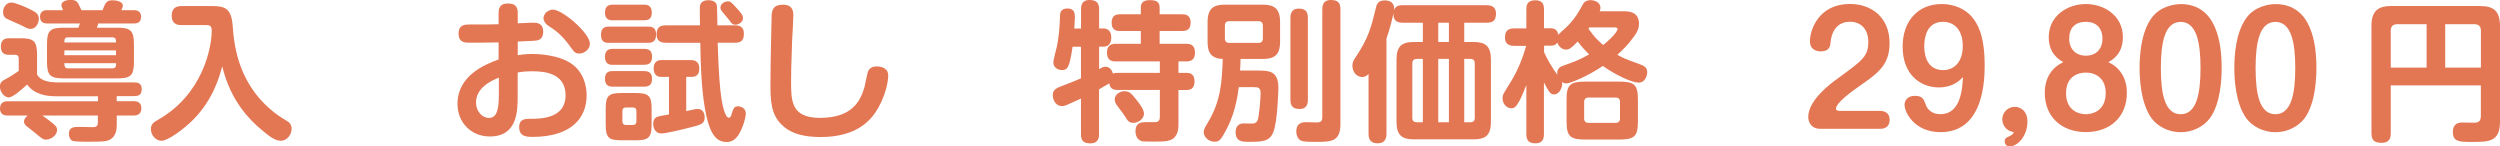
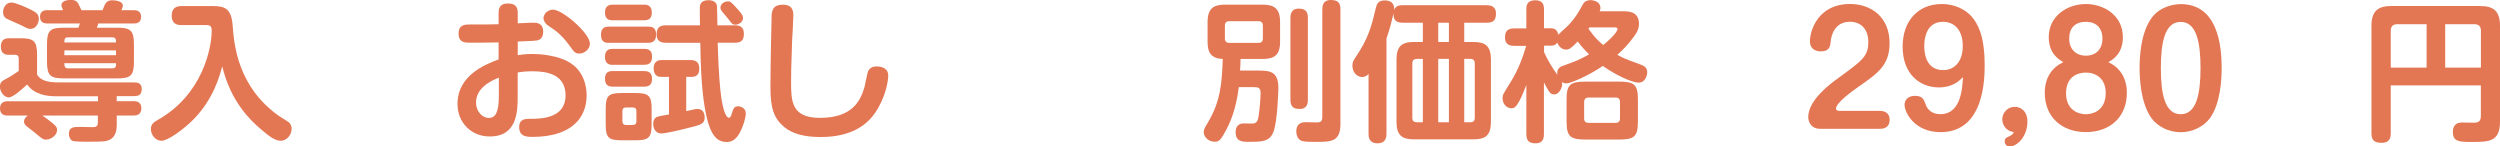
<svg xmlns="http://www.w3.org/2000/svg" id="_レイヤー_2" data-name="レイヤー 2" viewBox="0 0 365.48 21.41">
  <defs>
    <style>
      .cls-1 {
        fill: #e37653;
      }
    </style>
  </defs>
  <g id="_レイヤー_1-2" data-name="レイヤー 1">
    <g>
      <path class="cls-1" d="M17.07,14.79h2.46c.26,0,1.14,0,1.14,1.04s-.86,1.06-1.14,1.06h-2.46v1.28c0,.55,0,2.02-1.41,2.4-.29.09-.64.15-2.93.15-.51,0-1.89,0-2.18-.15-.33-.2-.48-.62-.48-.99,0-1.03.75-1.03,1.67-1.03.29,0,1.54.04,1.8.04.62,0,.77-.22.77-.73v-.97H6.18c.24.15.7.48.92.66,1.06.79,1.25,1.03,1.25,1.45,0,.77-.9,1.41-1.61,1.41-.44,0-.57-.11-1.78-1.12-.18-.13-.97-.75-1.12-.88-.2-.2-.33-.35-.33-.64,0-.24.11-.55.55-.88H1.14c-.29,0-1.14,0-1.14-1.03s.84-1.06,1.14-1.06h13.18v-.73h-6.21c-1.3,0-3.12-.26-4.14-1.72-.66.62-2.07,1.89-2.68,1.89-.68,0-1.3-.81-1.3-1.56,0-.68.33-.86,1.01-1.21.26-.13.9-.51,1.74-1.1v-1.83c0-.24-.09-.53-.53-.53h-.92c-.29,0-1.17,0-1.17-1.19s.86-1.23,1.19-1.23h1.65c2,0,2.46.42,2.46,2.46v2.86c.42.7,1.25,1.14,3.08,1.14h11.05c.42,0,1.17,0,1.17.97s-.62,1.03-1.17,1.03h-2.49v.73ZM4.58,1.45c.59.31,1.1.57,1.1,1.32,0,.31-.24,1.45-1.23,1.45-.22,0-.37,0-1.1-.4-.37-.22-2.11-.92-2.44-1.12-.13-.09-.46-.33-.46-.9C.44,1.1.9.37,1.65.37c.66,0,2.27.75,2.93,1.08ZM17.12,4.05c1.98,0,2.46.4,2.46,2.46v2.49c0,2.05-.46,2.46-2.46,2.46h-7.79c-1.98,0-2.46-.42-2.46-2.46v-2.49c0-2.05.44-2.46,2.46-2.46h2.13c.09-.22.13-.31.22-.62h-4.77c-.22,0-1.06,0-1.06-.97s.81-.97,1.06-.97h2.31c-.18-.42-.24-.57-.24-.75,0-.22.18-.75,1.39-.75.51,0,.81.11,1.06.51.09.15.4.86.48.99h3.08c.4-1.03.57-1.45,1.45-1.45.51,0,1.52.15,1.52.79,0,.18-.15.53-.22.66h1.83c.22,0,1.06,0,1.06.97s-.81.97-1.06.97h-5.19c-.04.13-.11.33-.22.62h2.97ZM9.4,9.24c.02.37.02.75.53.75h6.51c.53,0,.53-.35.53-.75h-7.57ZM9.92,5.46c-.51,0-.51.35-.51.75h7.55c0-.4,0-.75-.53-.75h-6.51ZM16.96,7.37h-7.55v.7h7.55v-.7Z" />
      <path class="cls-1" d="M26.53,3.67c-.4,0-1.43-.02-1.43-1.39,0-1.19.77-1.39,1.43-1.39h4.58c1.78,0,2.71.37,2.9,2.82.22,3.01.81,8.98,6.71,13.2.22.15,1.36.84,1.56,1.01.29.29.35.66.35.9,0,.88-.68,1.76-1.61,1.76s-2-.95-2.88-1.69c-1.52-1.28-4.42-4.03-5.65-9.2-.4,1.47-1.28,4.75-4.14,7.7-1.43,1.47-3.81,3.19-4.73,3.19-.84,0-1.56-.81-1.56-1.72,0-.68.4-.99.99-1.32,6.67-3.76,7.9-10.67,7.9-13.07,0-.79-.37-.81-1.01-.81h-3.41Z" />
      <path class="cls-1" d="M75.68,8.07c.42-.07,1.1-.18,2.11-.18.42,0,4,0,6.03,1.63,1.47,1.17,1.94,2.97,1.94,4.4,0,2.31-1.08,4.51-4.03,5.52-1.23.42-2.53.57-3.81.57-.88,0-2.02,0-2.02-1.43,0-1.21.95-1.21,1.54-1.21,1.56,0,5.24,0,5.24-3.43,0-3.08-2.73-3.52-4.8-3.52-1.17,0-1.69.09-2.2.18v3.43c0,2.11,0,5.92-4.07,5.92-2.82,0-4.73-2.13-4.73-4.75,0-4.2,4.11-5.81,6.01-6.51v-2.49c-1.34.04-4.09.04-4.16.04-.77,0-1.69,0-1.69-1.34s1.03-1.32,1.63-1.32c2.66,0,2.97,0,4.22-.04v-1.56c0-.55.02-1.47,1.39-1.47s1.41.88,1.41,1.47v1.43c1.87-.09,2.09-.09,2.29-.09.4,0,1.43,0,1.43,1.32,0,.95-.57,1.19-.75,1.23-.29.09-.57.11-2.97.2v2ZM72.93,11.35c-1.17.46-3.34,1.5-3.34,3.65,0,1.25.88,2.24,1.89,2.24s1.45-.92,1.45-3.3v-2.6ZM80.83,1.41c1.41,0,5.41,3.45,5.41,4.97,0,.81-.79,1.45-1.56,1.45-.59,0-.77-.24-1.47-1.23-1.17-1.58-2.02-2.16-3.08-2.86-.51-.33-.68-.86-.68-1.08,0-.35.26-.7.35-.81.13-.11.51-.44,1.03-.44Z" />
      <path class="cls-1" d="M89.03,6.27c-.4,0-1.17-.02-1.17-1.17,0-1.06.59-1.21,1.17-1.21h5.72c.4,0,1.17.02,1.17,1.14s-.66,1.23-1.17,1.23h-5.72ZM89.61,2.97c-.33,0-1.17,0-1.17-1.12s.75-1.17,1.17-1.17h4.51c.31,0,1.17,0,1.17,1.14s-.75,1.14-1.17,1.14h-4.51ZM89.61,9.48c-.35,0-1.17,0-1.17-1.17,0-1.08.7-1.17,1.17-1.17h4.53c.35,0,1.19,0,1.19,1.14s-.73,1.19-1.19,1.19h-4.53ZM89.61,12.67c-.33,0-1.17,0-1.17-1.14s.75-1.14,1.17-1.14h4.53c.33,0,1.19,0,1.19,1.14s-.84,1.14-1.23,1.14h-4.49ZM95.26,18.22c0,1.85-.4,2.29-2.29,2.29h-2.13c-1.89,0-2.29-.42-2.29-2.29v-2.33c0-1.85.37-2.29,2.31-2.29h2.09c1.89,0,2.31.42,2.31,2.29v2.33ZM93.04,16.24c0-.33-.15-.53-.53-.53h-.99c-.37,0-.53.2-.53.53v1.5c0,.29.13.53.53.53h.99c.44,0,.53-.29.53-.53v-1.5ZM97.81,11.24h-1.19c-.77,0-1.06-.59-1.06-1.23,0-1.23.9-1.23,1.19-1.23h4.27c1.08,0,1.21.77,1.21,1.25,0,.79-.35,1.21-1.12,1.21h-.79v5c1.3-.29,1.43-.31,1.67-.31.95,0,1.03.95,1.03,1.23,0,.92-.57,1.08-1.96,1.43-1.76.46-3.78.92-4.4.92-.79,0-1.17-.73-1.17-1.39,0-.42.13-.86.59-1.04.22-.09,1.36-.29,1.72-.35v-5.5ZM97.33,6.25c-.33,0-1.34,0-1.34-1.19,0-.92.37-1.36,1.34-1.36h5c0-.15-.04-2.24-.02-2.66.02-.24.07-1.01,1.25-1.01.35,0,1.12.07,1.25.79.02.15.07,2.51.07,2.88h2.55c.53,0,1.32.11,1.32,1.19,0,.88-.26,1.36-1.32,1.36h-2.51c.11,3.98.33,6.82.55,8.19.11.64.46,2.77,1.1,2.77.2,0,.31-.24.44-.68.2-.64.31-.99.88-.99.37,0,1.14.22,1.14,1.06,0,.59-.37,1.87-.9,2.84-.62,1.12-1.32,1.32-1.91,1.32-1.21,0-1.78-.77-2.13-1.41-1.23-2.24-1.5-7.33-1.58-8.73-.07-1.17-.11-3.15-.13-4.36h-5.04ZM107.76,1.25c.59.66.86.99.86,1.39,0,.53-.57.97-1.12.97-.4,0-.48-.11-.99-.79-.15-.2-.86-1.01-.99-1.19-.09-.13-.2-.31-.2-.51,0-.42.42-.92,1.12-.92.35,0,.46.11,1.32,1.06Z" />
      <path class="cls-1" d="M115.98,2.31c0,.57-.15,3.15-.18,3.67-.15,4.22-.15,4.95-.15,5.9,0,2.84,0,5.35,4.22,5.35,4.69,0,5.9-2.42,6.51-4.49.09-.33.37-1.83.46-2.13.26-.9,1.1-.9,1.34-.9.35,0,1.67.07,1.67,1.34,0,.84-.4,3.21-1.91,5.44-1.76,2.57-4.64,3.54-7.99,3.54-2.33,0-4.05-.46-5.21-1.39-1.65-1.32-2.11-2.88-2.11-5.92,0-3.52.18-10.5.18-10.58.09-.86.37-1.45,1.65-1.45,1.52-.02,1.52,1.12,1.52,1.63Z" />
-       <path class="cls-1" d="M169.56,10.65v-1.67h-6.45c-.4,0-1.28-.02-1.28-1.28,0-1.17.73-1.3,1.28-1.3h3.67v-1.87h-3.04c-.35,0-1.23,0-1.23-1.21,0-1.14.75-1.23,1.23-1.23h3.04v-.97c0-.62.26-1.1,1.28-1.1.92,0,1.47.2,1.47,1.1v.97h3.3c.35,0,1.23.02,1.23,1.21,0,1.06-.62,1.23-1.23,1.23h-3.3v1.87h3.89c.42,0,1.28.04,1.28,1.28,0,1.12-.66,1.3-1.28,1.3h-1.14v1.67h1.1c.42,0,1.25.02,1.25,1.23s-.73,1.28-1.25,1.28h-1.1v4.99c0,.51,0,1.85-1.14,2.31-.55.22-.99.24-2.55.24s-1.61-.02-1.8-.11c-.73-.29-.79-1.1-.79-1.41,0-1.32.99-1.32,1.47-1.32h1.36c.73,0,.73-.53.73-.88v-3.83h-6.16c-.62,0-1.12-.15-1.23-.97-.29.18-1.1.66-1.5.88v6.56c0,.4-.04,1.34-1.25,1.34-.95,0-1.39-.33-1.39-1.34v-5.21c-.51.22-1.83.84-2.16.97-.29.11-.44.13-.62.13-.84,0-1.34-.81-1.34-1.58,0-.7.35-.99,1.28-1.34,1.47-.55,1.65-.64,2.84-1.14v-4.62h-1.23c-.46,3.21-.79,3.41-1.56,3.41-.57,0-1.25-.35-1.25-1.12,0-.38.44-1.96.51-2.29.37-1.78.44-3.5.46-4.42.02-.46.04-1.17,1.1-1.17s1.08.79,1.08,1.28c0,.31-.04.9-.09,1.65h.99V1.34c0-.33,0-1.34,1.23-1.34.99,0,1.41.4,1.41,1.34v2.82h.64c.73,0,1.14.51,1.14,1.32,0,.68-.26,1.34-1.14,1.34h-.64v3.28c.46-.26.64-.35.92-.35.81,0,1.06.84,1.1,1.01.22-.09.31-.11.7-.11h6.16ZM166.21,14.68c.46.59,1.03,1.34,1.03,1.94,0,.73-.79,1.34-1.56,1.34-.66,0-.86-.35-1.25-1.01-.15-.26-.99-1.32-1.14-1.54-.22-.33-.33-.59-.33-.88,0-.81.92-1.19,1.34-1.19.73,0,.97.13,1.91,1.34Z" />
      <path class="cls-1" d="M184.03,10.32c1.5,0,2.86.07,2.86,2.51,0,.33-.13,5.06-.75,6.51-.57,1.39-1.67,1.39-3.65,1.39-.79,0-1.85,0-1.85-1.39,0-1.3.95-1.3,1.25-1.3.2,0,1.1.04,1.3.02.62-.07.73-.57.81-1.12.15-.95.29-2.58.29-3.32,0-.81-.35-.88-.99-.88h-2.2c-.4,3.28-1.25,5.28-2.24,6.97-.46.81-.75,1.01-1.28,1.01-.99,0-1.61-.81-1.61-1.36,0-.42.15-.68.59-1.41,1.96-3.24,2.07-6.07,2.2-9.33-.84-.04-1.39-.26-1.74-.68s-.48-1.04-.48-1.85v-2.86c0-1.98.86-2.55,2.53-2.55h5.52c1.67,0,2.55.55,2.55,2.55v2.86c0,1.96-.84,2.53-2.55,2.53h-3.23c-.02.55-.02,1.17-.07,1.69h2.73ZM184.62,3.76c0-.44-.22-.66-.64-.66h-4.27c-.53,0-.64.33-.64.66v1.85c0,.42.2.66.64.66h4.27c.33,0,.64-.13.64-.66v-1.85ZM191.2,14.59c0,.4-.04,1.34-1.19,1.34-.88,0-1.36-.31-1.36-1.34V2.6c0-.31,0-1.34,1.21-1.34.95,0,1.34.4,1.34,1.34v11.99ZM193.32,1.34c0-.37.02-1.34,1.23-1.34.97,0,1.41.35,1.41,1.34v16.83c0,2.57-1.41,2.57-3.61,2.57-.48,0-1.52,0-1.96-.11-.68-.18-.88-.9-.88-1.41,0-1.36,1.06-1.36,1.43-1.36.24,0,1.34.04,1.58.04.48,0,.79-.11.79-.81V1.34Z" />
      <path class="cls-1" d="M217.38.77c.33,0,1.32.02,1.32,1.21,0,.95-.37,1.34-1.32,1.34h-3.32v2.82h1.39c1.72,0,2.51.62,2.51,2.55v9.15c0,1.89-.75,2.53-2.51,2.53h-8.8c-1.69,0-2.49-.62-2.49-2.53v-9.15c0-1.87.73-2.55,2.49-2.55h1.36v-2.82h-2.97c-1.17,0-1.34-.64-1.32-1.41-.18.88-.51,2.22-1.03,3.74v13.93c0,.31,0,1.37-1.3,1.37s-1.32-1.01-1.32-1.37v-8.78c-.13.15-.42.46-.95.46-.7,0-1.41-.66-1.41-1.65,0-.48.13-.75.42-1.17,1.91-2.84,2.31-4.36,3.04-7.39.09-.33.24-.99,1.25-.99,1.52,0,1.41,1.17,1.39,1.41.22-.68.9-.71,1.23-.71h12.34ZM208.01,17.87v-9.26h-.88c-.53,0-.66.33-.66.66v7.96c0,.44.22.64.66.64h.88ZM211.82,3.32h-1.56v2.82h1.56v-2.82ZM211.82,17.87v-9.26h-1.56v9.26h1.56ZM214.06,17.87h.9c.44,0,.64-.2.64-.64v-7.96c0-.38-.15-.66-.64-.66h-.9v9.26Z" />
      <path class="cls-1" d="M237.34,1.65c.68,0,2.27,0,2.27,1.85,0,.57-.18,1.06-.66,1.74-.95,1.34-1.8,2.13-2.51,2.77.9.51,1.12.59,3.23,1.36.57.22,1.14.42,1.14,1.21,0,.4-.26,1.5-1.25,1.5s-3.37-1.12-5.24-2.44c-2,1.37-4.69,2.55-5.3,2.55-.35,0-.55-.11-.68-.2.02.13.04.2.04.31,0,.53-.44,1.5-1.17,1.5-.57,0-.75-.33-1.5-1.76v7.57c0,.44-.04,1.34-1.21,1.34-.88,0-1.36-.31-1.36-1.34v-7.19c-.62,1.58-.88,2.16-1.28,2.77-.22.38-.48.64-.92.64-.55,0-1.28-.51-1.28-1.5,0-.44.11-.62,1.06-2.13,1.39-2.2,1.98-4.12,2.4-5.5h-1.74c-.33,0-1.36,0-1.36-1.19,0-.92.35-1.36,1.36-1.36h1.76V1.36c0-.55.09-1.32,1.3-1.32,1.03,0,1.28.55,1.28,1.32v2.77h.9c.68,0,1.06.22,1.17.95.22-.24,1.32-1.19,1.52-1.41,1.08-1.19,1.36-1.72,2.11-3.06.24-.44.66-.59,1.1-.59.48,0,1.45.24,1.45,1.12,0,.22-.07.37-.11.51h3.48ZM225.72,7.61c.53,1.19,1.21,2.29,1.96,3.34-.15-.95.44-1.21.97-1.39,1.69-.59,2.35-.88,3.67-1.61-1.01-.99-1.43-1.56-1.67-1.89-.9.97-1.28,1.19-1.69,1.19-.68,0-1.12-.53-1.3-1.03-.22.37-.53.46-1.03.46h-.9v.92ZM239.45,17.76c0,2.18-.51,2.64-2.75,2.64h-4.91c-2.22,0-2.77-.44-2.77-2.64v-3.21c0-2.13.48-2.62,2.77-2.62h4.82c2.27,0,2.84.37,2.84,2.62v3.21ZM236.83,14.92c0-.44-.22-.66-.64-.66h-3.94c-.44,0-.66.22-.66.66v2.4c0,.44.22.64.66.64h3.94c.42,0,.64-.22.64-.64v-2.4ZM232.37,4c-.09.11-.11.13-.15.2.86,1.25,1.54,1.87,2.16,2.38,1.47-1.19,2.09-2.07,2.09-2.31,0-.09-.04-.26-.33-.26h-3.76Z" />
      <path class="cls-1" d="M266.11,18.83c-1.54,0-1.76-1.28-1.76-1.72,0-2.51,3.32-4.93,4.42-5.72,3.56-2.6,4.36-3.17,4.36-5.28,0-1.7-.95-2.93-2.68-2.93-2.42,0-2.77,2.33-2.82,2.9-.07.62-.11,1.43-1.47,1.43-.37,0-1.56-.11-1.56-1.47,0-1.76,1.34-5.46,5.83-5.46,3.19,0,5.81,1.98,5.81,5.72,0,3.21-1.69,4.4-4.49,6.34-.92.66-3.34,2.35-3.34,3.26,0,.26.31.31.53.31h5.88c.42,0,1.43.11,1.43,1.3,0,1.32-1.14,1.32-1.43,1.32h-8.69Z" />
      <path class="cls-1" d="M283.45,12.78c-2.71,0-5.3-1.87-5.3-5.96,0-3.74,2.22-6.23,5.74-6.23,2.02,0,3.56.9,4.38,1.87.77.92,1.87,2.57,1.87,7.02,0,1.89,0,9.84-6.45,9.84-3.76,0-5.26-2.82-5.26-4.03,0-.62.48-1.28,1.5-1.28,1.12,0,1.32.51,1.58,1.23.11.33.53,1.45,2.18,1.45,2.97,0,3.19-3.74,3.28-5.41-.48.48-1.47,1.5-3.52,1.5ZM281.31,6.73c0,.53,0,3.52,2.77,3.52,1.5,0,2.86-1.08,2.86-3.52,0-2.29-1.17-3.54-2.9-3.54-2.38,0-2.73,2.33-2.73,3.54Z" />
-       <path class="cls-1" d="M292.71,17.47c0-.99.79-1.85,1.83-1.85.84,0,1.85.57,1.85,2.18,0,2.05-1.41,3.61-2.62,3.61-.42,0-.7-.35-.7-.75,0-.44.22-.53.66-.73.48-.22.55-.37.68-.62-1.39-.2-1.69-1.32-1.69-1.85Z" />
+       <path class="cls-1" d="M292.71,17.47c0-.99.79-1.85,1.83-1.85.84,0,1.85.57,1.85,2.18,0,2.05-1.41,3.61-2.62,3.61-.42,0-.7-.35-.7-.75,0-.44.22-.53.66-.73.48-.22.55-.37.68-.62-1.39-.2-1.69-1.32-1.69-1.85" />
      <path class="cls-1" d="M299.51,5.43c0-3.12,2.73-4.84,5.43-4.84s5.41,1.72,5.41,4.84c0,2.4-1.47,3.3-2.13,3.65,1.61.77,2.71,2.22,2.71,4.49,0,3.56-2.49,5.74-5.99,5.74s-6.01-2.18-6.01-5.74c0-2.27,1.1-3.72,2.71-4.49-.64-.35-2.13-1.25-2.13-3.65ZM302.04,13.62c0,2.57,1.91,3.08,2.9,3.08.59,0,2.9-.22,2.9-3.12,0-2.09-1.43-2.97-2.9-2.97-1.17,0-2.9.57-2.9,3.01ZM302.5,5.65c0,1.52.97,2.49,2.44,2.49s2.42-.95,2.42-2.49-.88-2.46-2.42-2.46-2.44.86-2.44,2.46Z" />
      <path class="cls-1" d="M324.79,9.95c0,1.36-.11,5.13-1.72,7.33-.92,1.23-2.55,2.05-4.27,2.05-1.83,0-3.43-.9-4.27-2.05-1.61-2.25-1.74-5.92-1.74-7.33,0-1.61.15-5.11,1.74-7.3,1.25-1.76,3.39-2.05,4.27-2.05,5.3,0,5.99,5.79,5.99,9.35ZM315.9,9.95c0,3.81.59,6.75,2.9,6.75s2.9-2.99,2.9-6.75-.59-6.75-2.9-6.75-2.9,2.97-2.9,6.75Z" />
-       <path class="cls-1" d="M338.64,9.95c0,1.36-.11,5.13-1.72,7.33-.92,1.23-2.55,2.05-4.27,2.05-1.83,0-3.43-.9-4.27-2.05-1.61-2.25-1.74-5.92-1.74-7.33,0-1.61.15-5.11,1.74-7.3,1.25-1.76,3.39-2.05,4.27-2.05,5.3,0,5.99,5.79,5.99,9.35ZM329.75,9.95c0,3.81.59,6.75,2.9,6.75s2.9-2.99,2.9-6.75-.59-6.75-2.9-6.75-2.9,2.97-2.9,6.75Z" />
      <path class="cls-1" d="M349.51,12.48v7.04c0,.37-.02,1.36-1.32,1.36-1.03,0-1.5-.35-1.5-1.36V3.72c0-2.22,1.12-2.84,2.84-2.84h13c1.98,0,2.95.68,2.95,2.95v13.95c0,2.95-1.63,2.97-4.07,2.97-1.89,0-2.82-.02-2.82-1.45,0-.29,0-1.39,1.34-1.39.31,0,1.63.04,1.91.02.77-.02.84-.57.84-1.01v-4.44h-13.18ZM354.75,9.88V3.54h-4.29c-.62,0-.95.31-.95.95v5.39h5.24ZM357.48,9.88h5.21v-5.39c0-.59-.26-.95-.95-.95h-4.27v6.34Z" />
    </g>
  </g>
</svg>